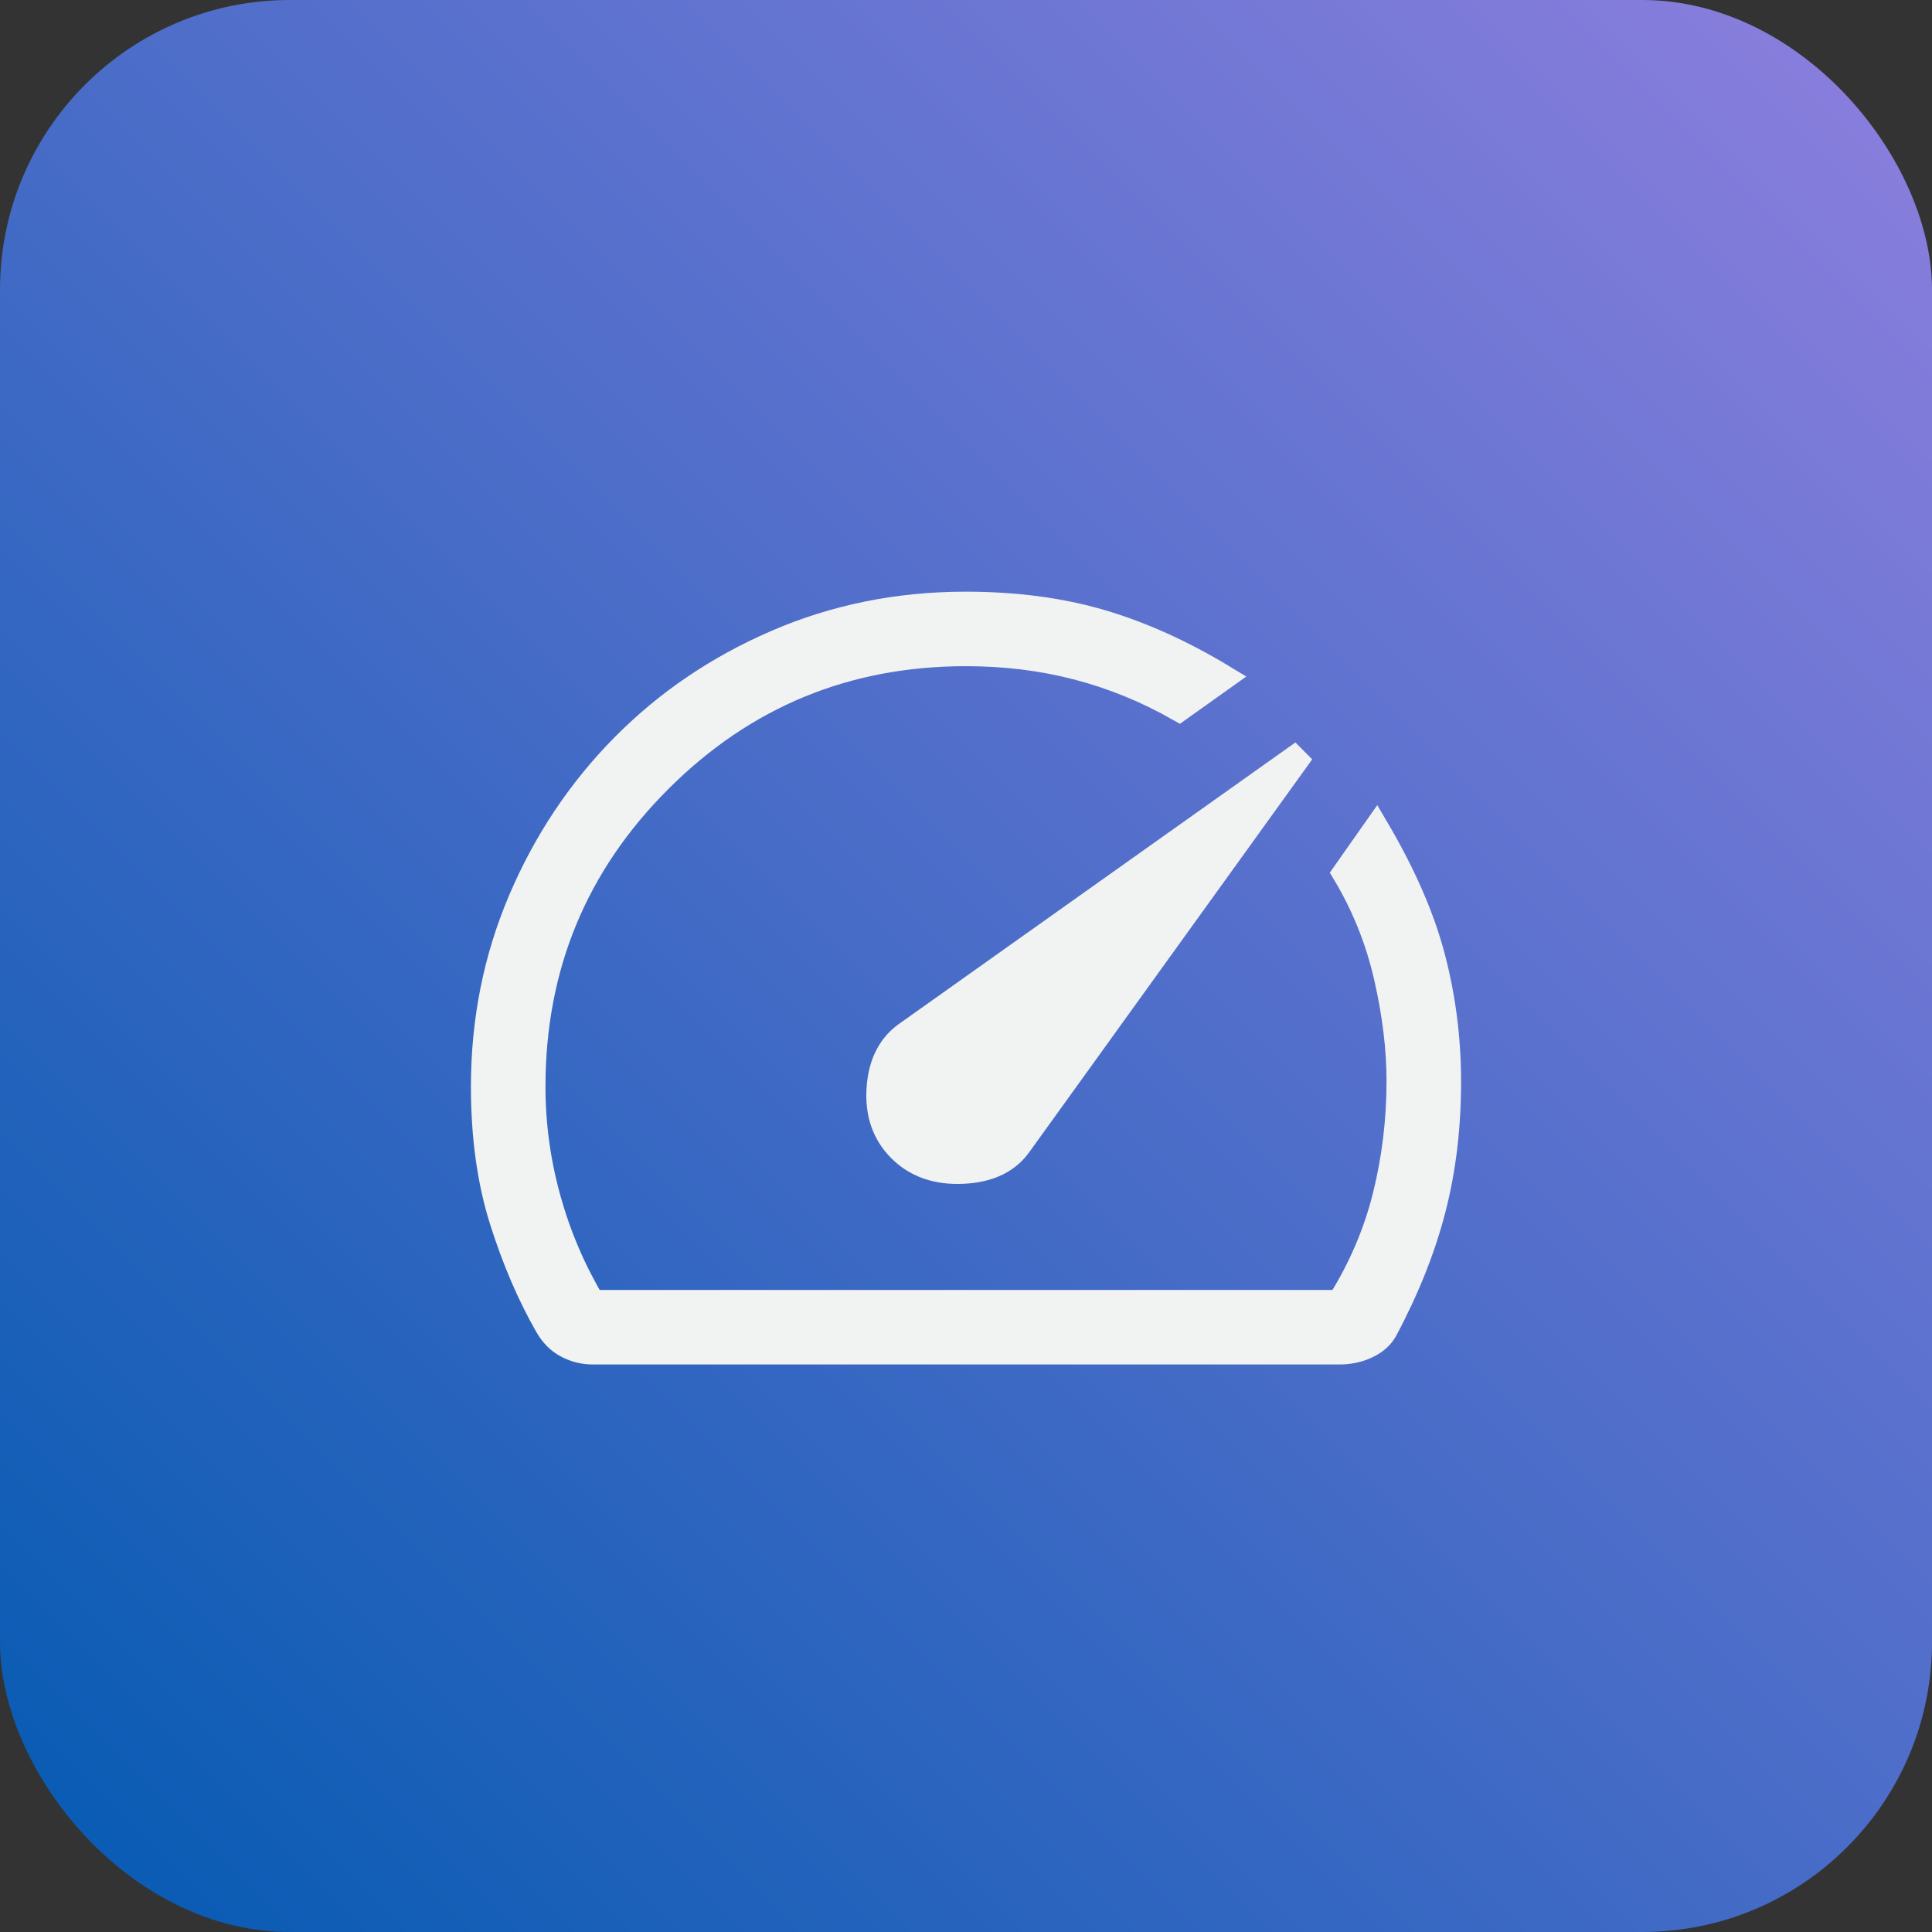
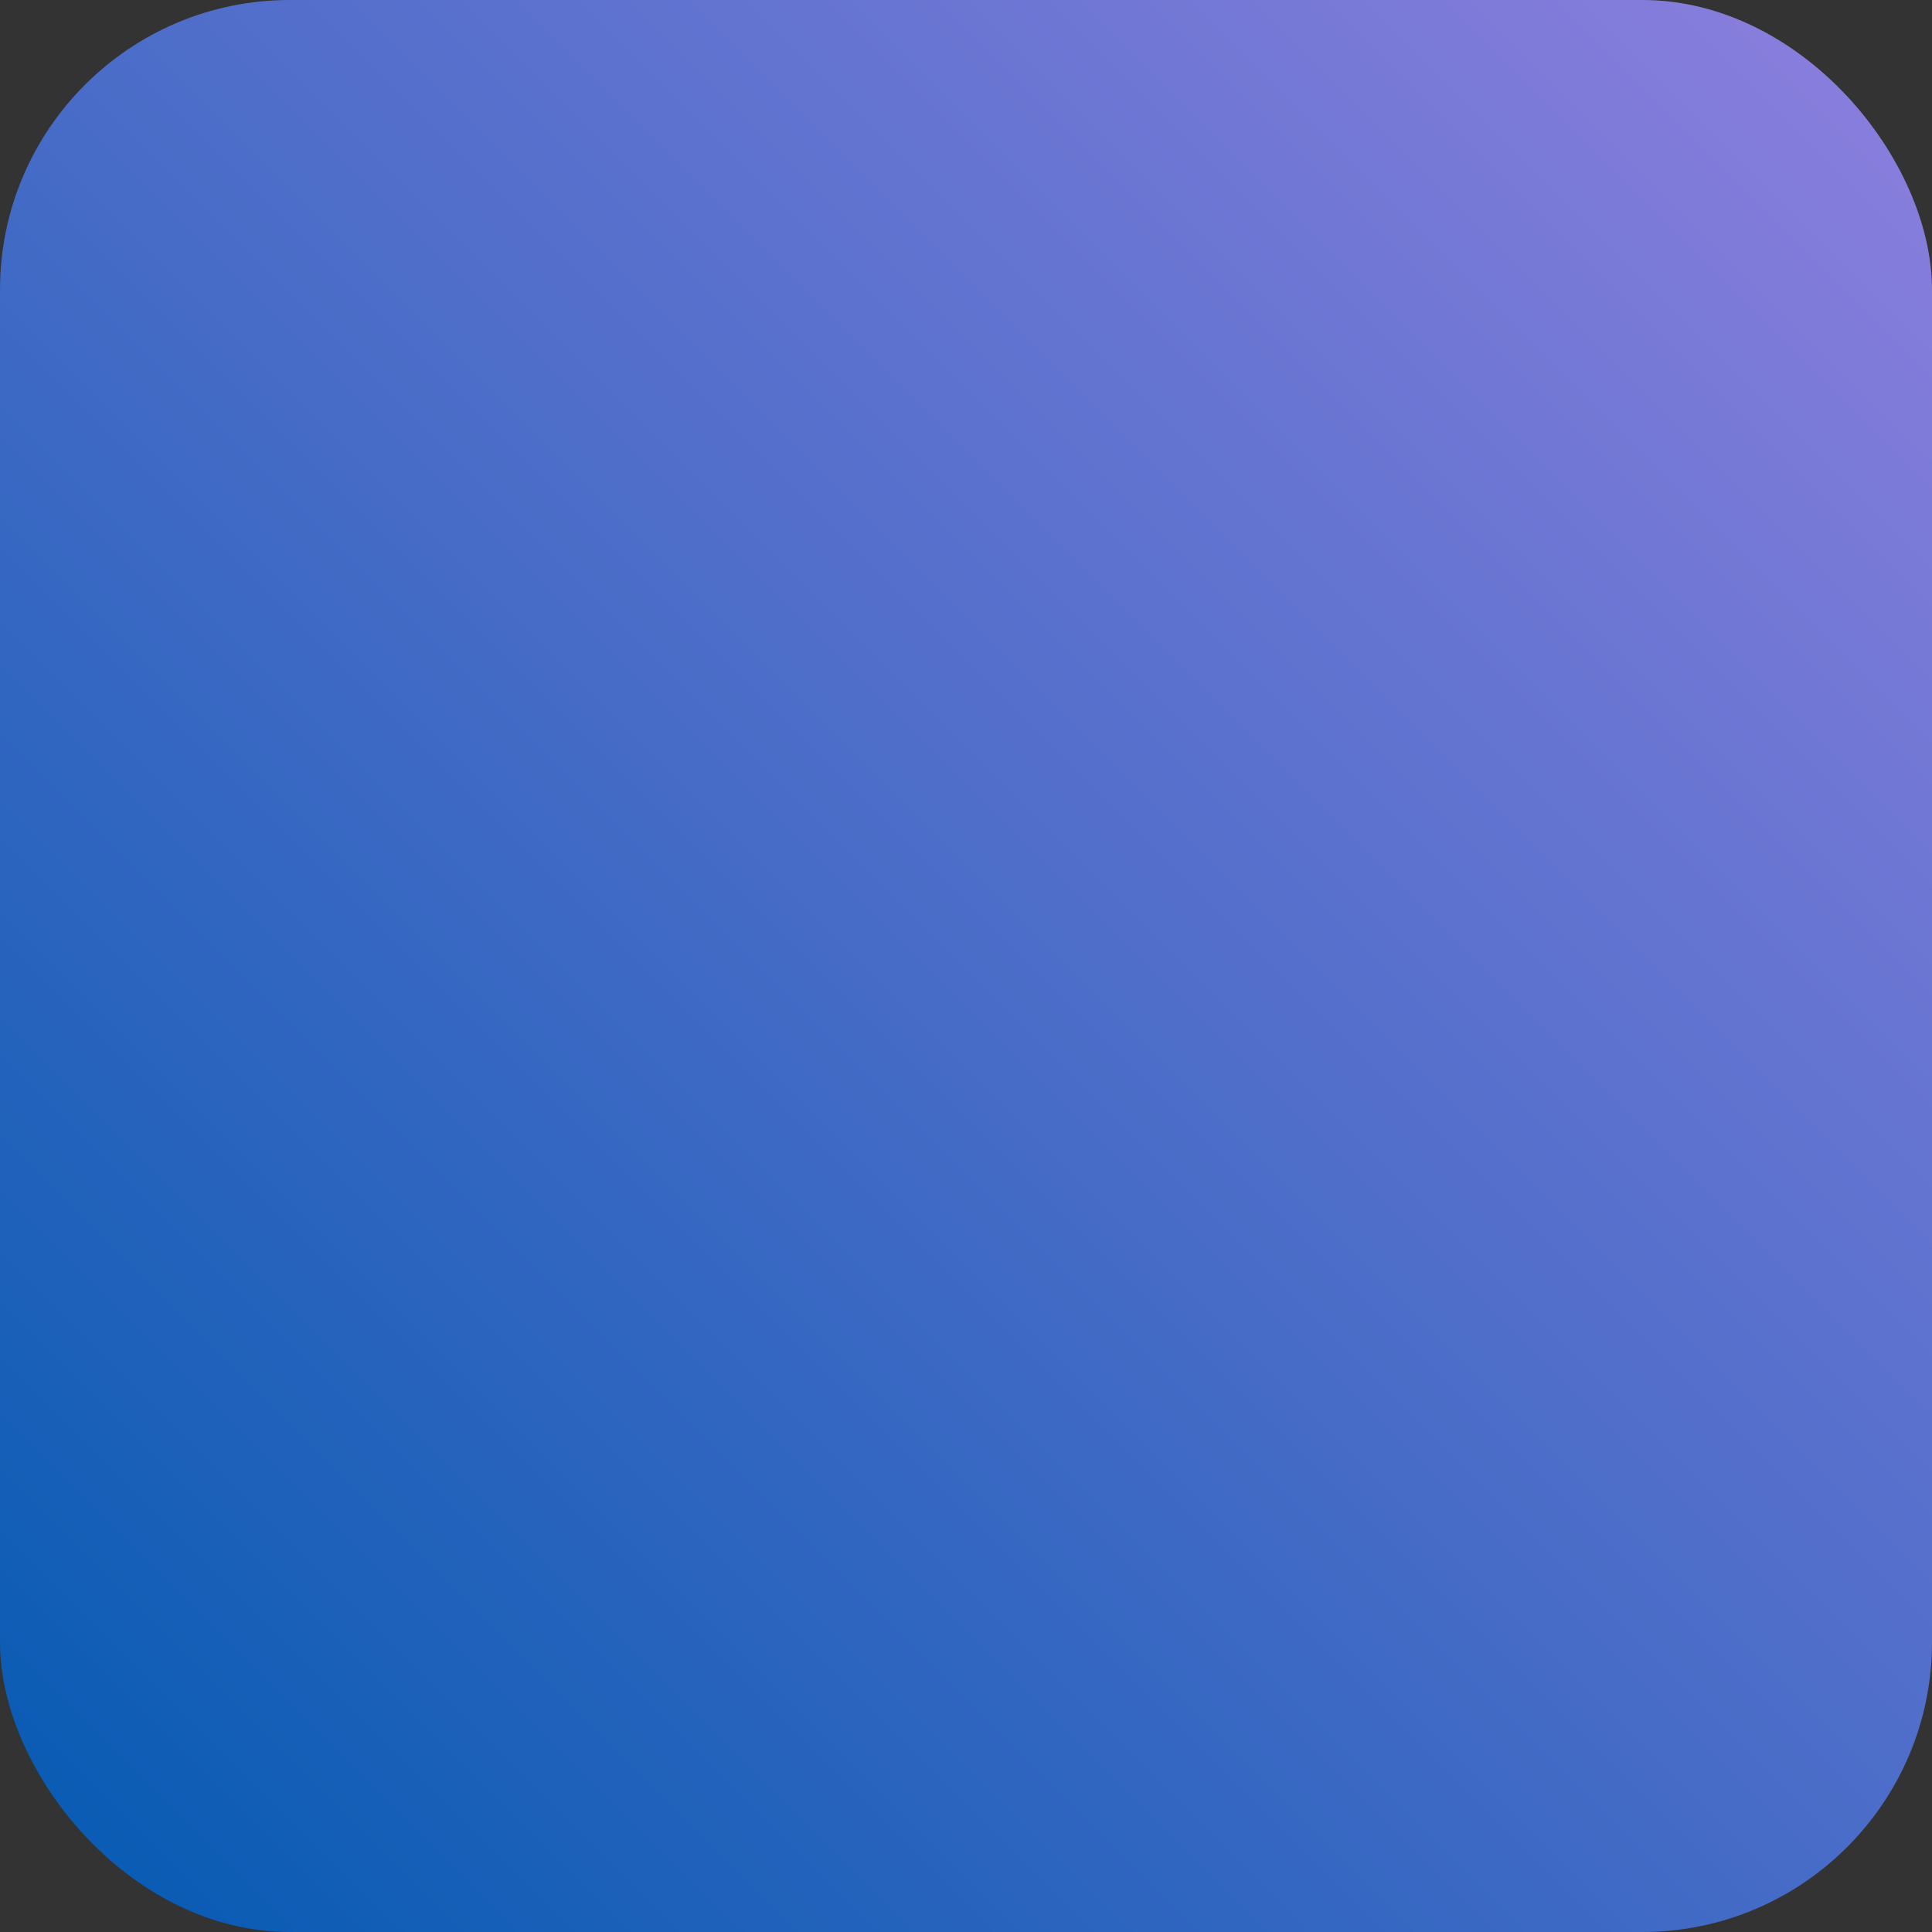
<svg xmlns="http://www.w3.org/2000/svg" width="80" height="80" viewBox="0 0 80 80" fill="none">
  <rect x="0" y="0" width="80" height="80" fill="#333333" stroke="none" />
  <rect width="80" height="80" rx="12" fill="url(#paint0_linear_60_13)" />
-   <path d="M37.261 47.607C37.92 48.266 38.791 48.57 39.874 48.519C40.956 48.469 41.742 48.093 42.231 47.393L53.93 31.151L37.588 42.754C36.858 43.242 36.456 44.009 36.383 45.053C36.309 46.097 36.602 46.949 37.261 47.607ZM39.986 25C42.043 25 43.912 25.247 45.594 25.74C47.276 26.234 48.978 27.003 50.698 28.047L48.828 29.379C47.479 28.61 46.074 28.035 44.615 27.655C43.156 27.275 41.617 27.085 40 27.085C35.039 27.085 30.814 28.829 27.323 32.317C23.832 35.804 22.087 40.031 22.087 44.998C22.087 46.566 22.298 48.11 22.72 49.63C23.141 51.15 23.75 52.578 24.545 53.915H55.454C56.325 52.526 56.953 51.061 57.337 49.52C57.721 47.978 57.913 46.39 57.913 44.757C57.913 43.42 57.738 41.987 57.389 40.458C57.039 38.928 56.463 37.494 55.661 36.156L56.993 34.26C58.118 36.168 58.899 37.952 59.337 39.613C59.774 41.273 59.995 42.98 60 44.734C60.004 46.633 59.794 48.408 59.369 50.058C58.944 51.709 58.276 53.385 57.365 55.088C57.206 55.37 56.952 55.593 56.605 55.755C56.258 55.919 55.877 56 55.461 56H24.539C24.166 56 23.809 55.911 23.47 55.734C23.131 55.557 22.855 55.281 22.643 54.908C21.913 53.636 21.29 52.186 20.774 50.556C20.258 48.926 20 47.071 20 44.99C20 42.255 20.515 39.678 21.545 37.26C22.575 34.842 23.988 32.721 25.787 30.898C27.585 29.075 29.703 27.636 32.143 26.582C34.582 25.527 37.197 25 39.986 25Z" fill="#F1F2F2" stroke="#F1F2F2" />
  <defs>
    <linearGradient id="paint0_linear_60_13" x1="80" y1="0" x2="0" y2="80" gradientUnits="userSpaceOnUse">
      <stop stop-color="#8E7FDE" />
      <stop offset="1" stop-color="#045AB2" />
    </linearGradient>
  </defs>
</svg>